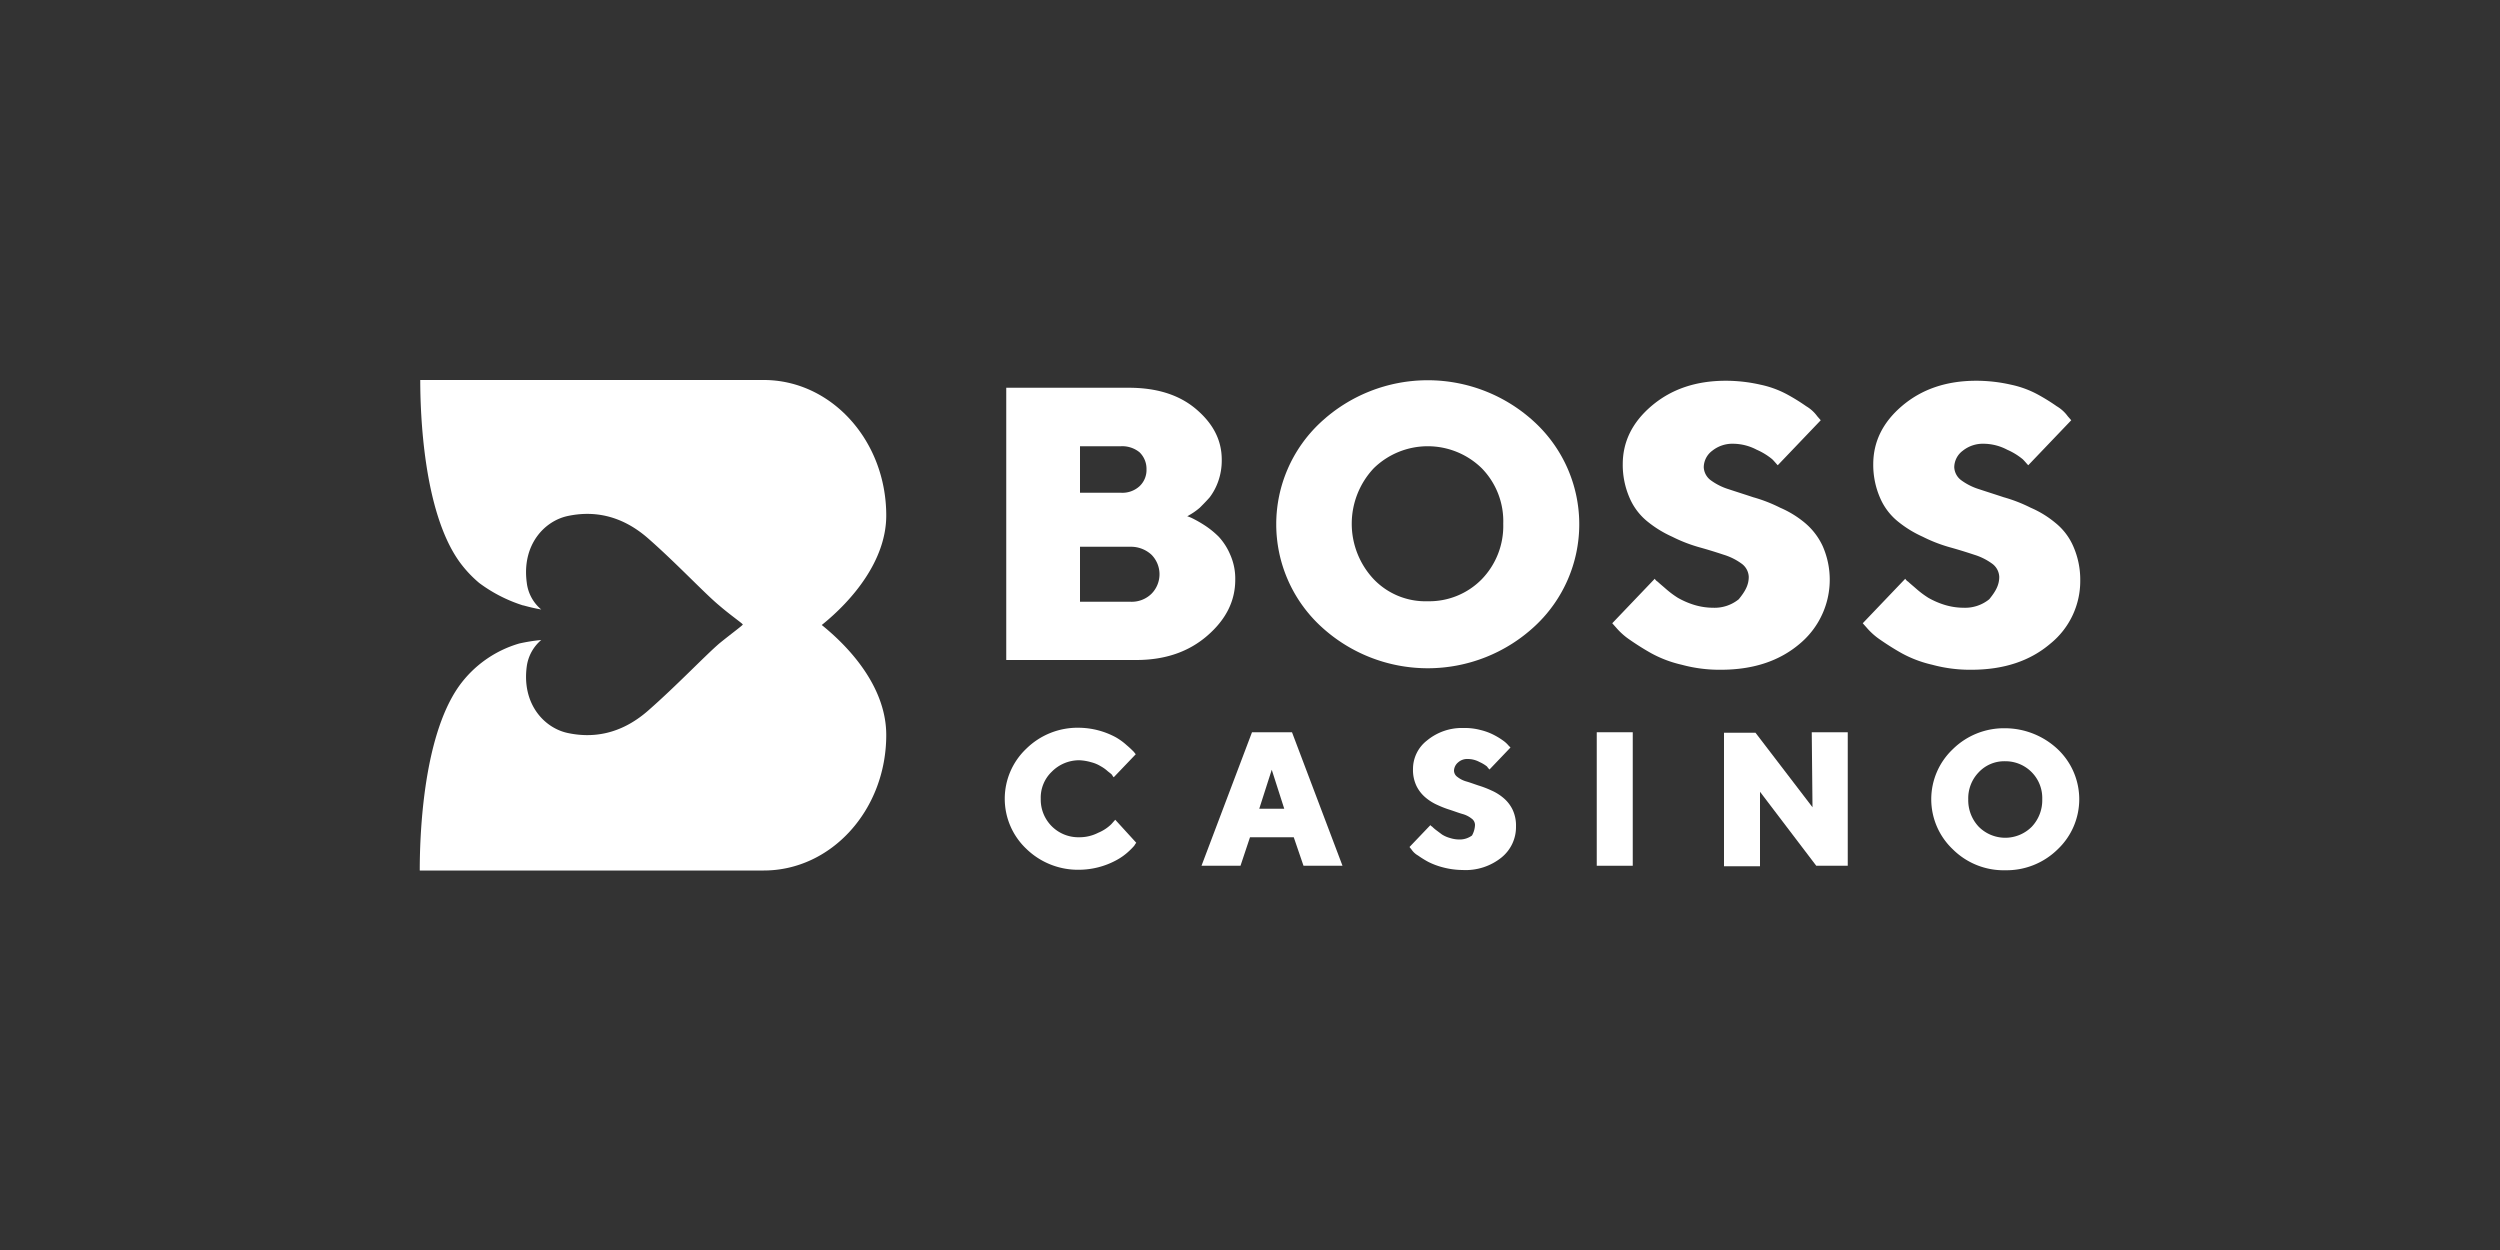
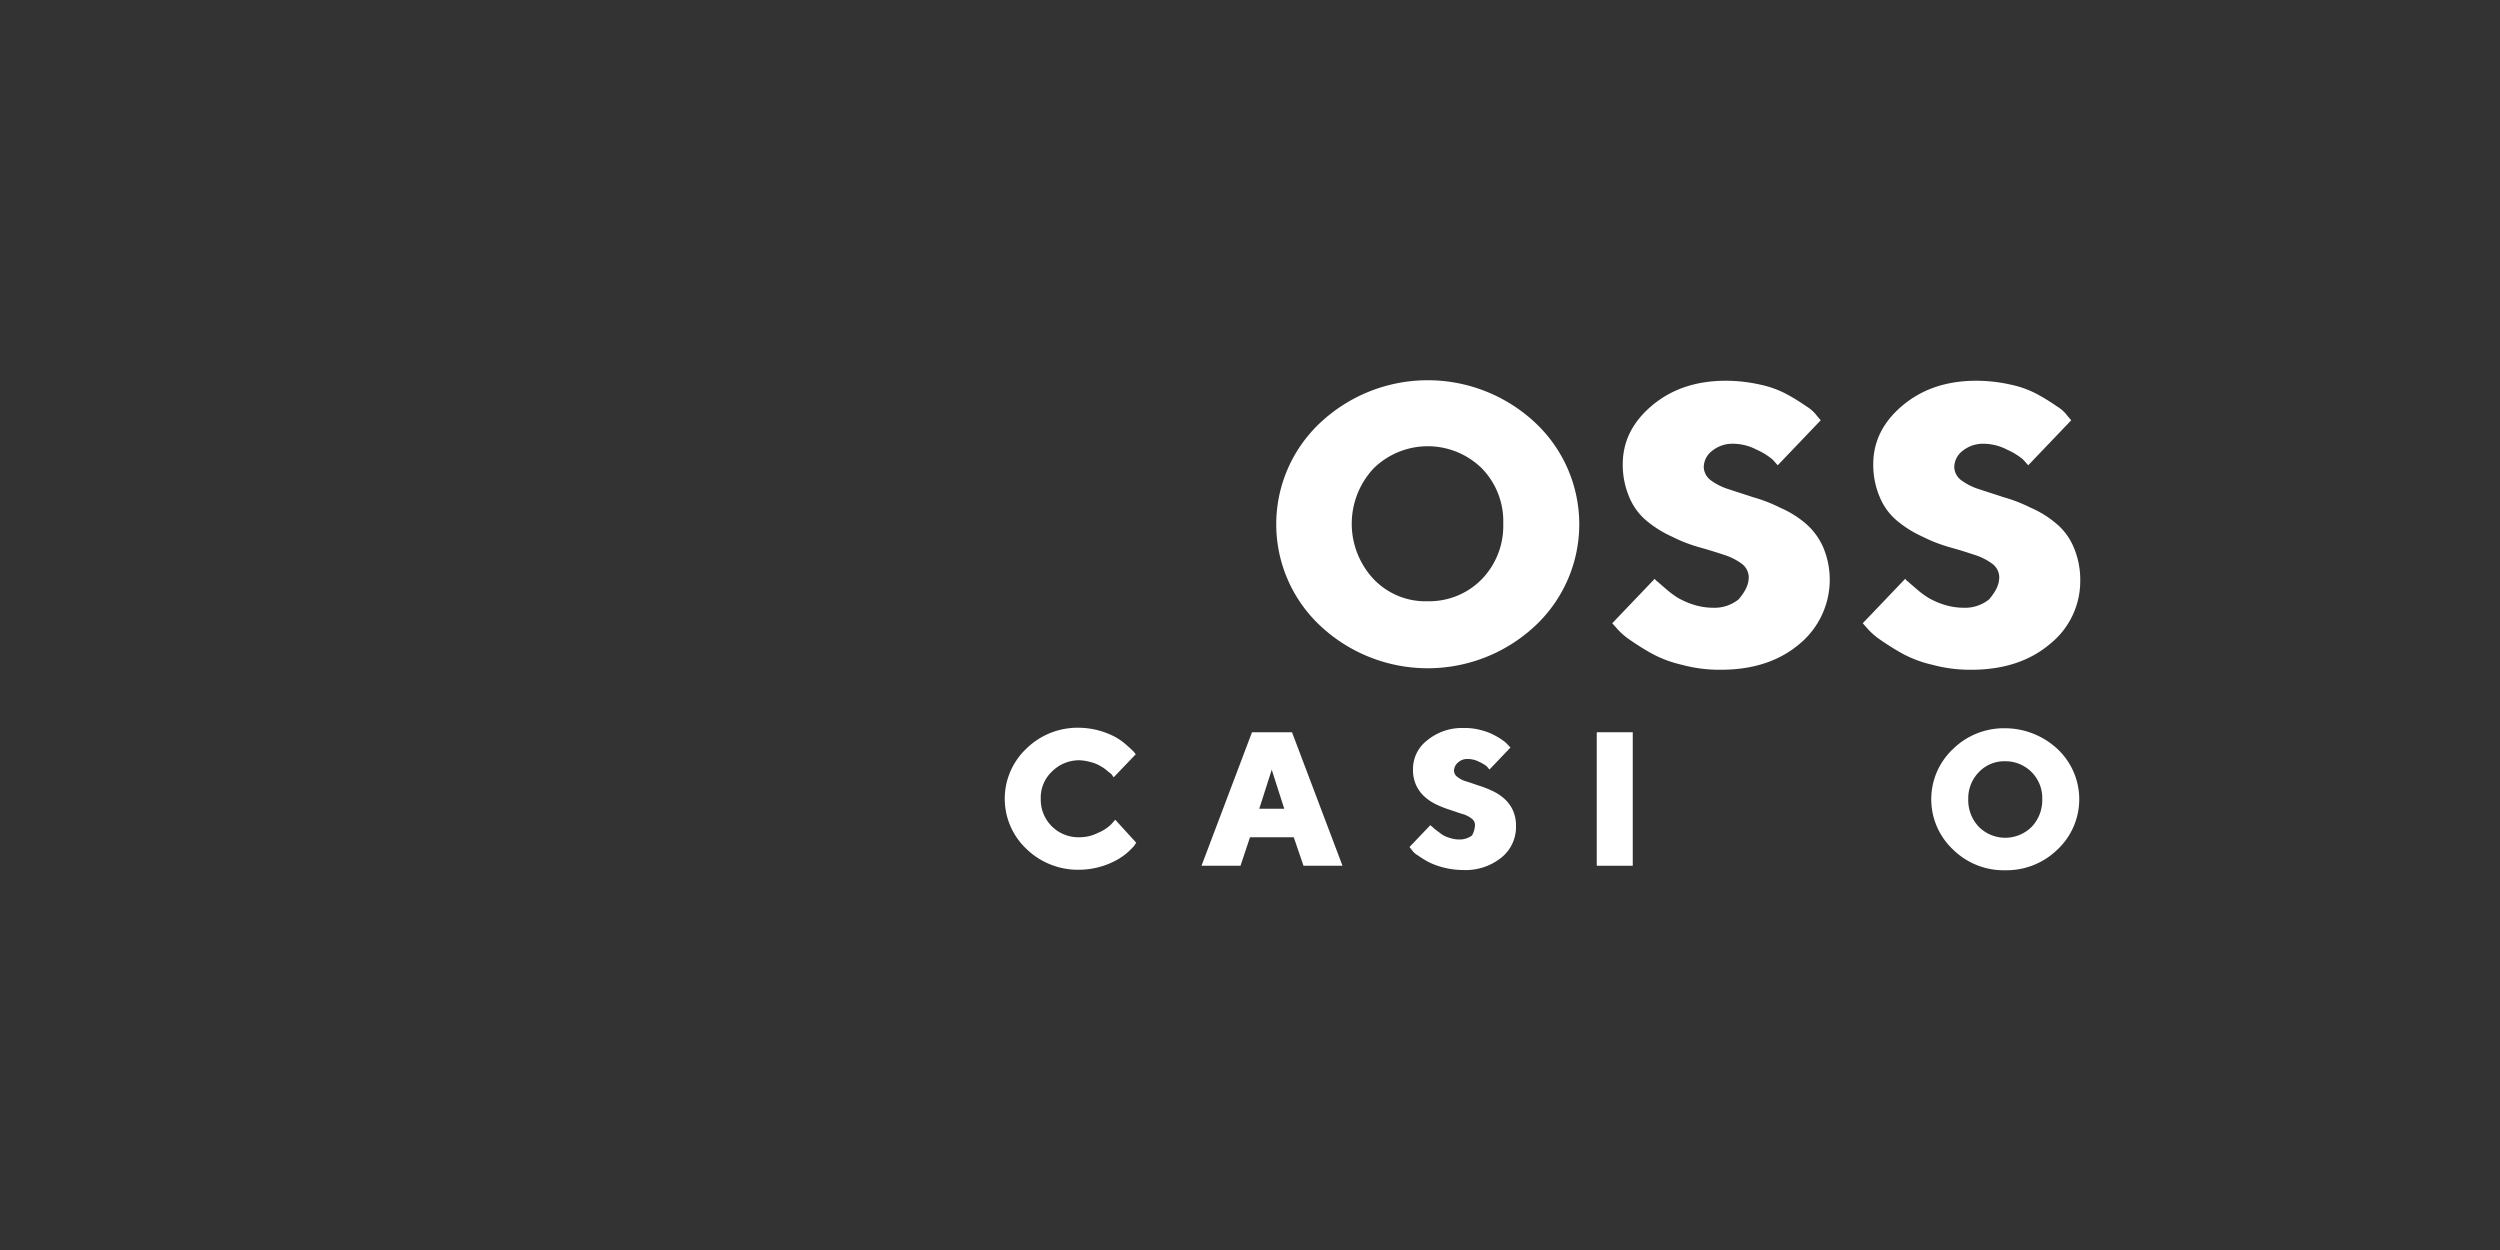
<svg xmlns="http://www.w3.org/2000/svg" id="Layer_1" data-name="Layer 1" viewBox="0 0 500 250">
  <rect x="0" y="0" width="500" height="250" fill="#333333" stroke="none" />
  <defs>
    <style>.cls-1{fill:#fff;}</style>
  </defs>
  <title>791_500x250_dark</title>
-   <path class="cls-1" d="M164.35,125c6.1-4.9,12.9-12.9,12.9-21.9,0-15-11-27.1-24.5-27.1H84.05c0,6.6.6,26.2,7.8,36.3a23.68,23.68,0,0,0,4,4.3,29.6,29.6,0,0,0,8.5,4.4,1.58,1.58,0,0,0,.4.1,35.89,35.89,0,0,0,3.5.8,8.22,8.22,0,0,1-2.9-5.4c-1-7.5,3.5-12.3,8.2-13.3s10.4-.5,16.1,4.5,11.3,11,14.2,13.4c2.2,1.9,4.8,3.7,4.7,3.8.1.1-2.5,2-4.7,3.8-2.9,2.5-8.5,8.4-14.2,13.4s-11.4,5.5-16.1,4.5-9.2-5.8-8.2-13.3a8.41,8.41,0,0,1,2.9-5.3,35,35,0,0,0-4.4.7,22.59,22.59,0,0,0-12.1,8.6c-7.3,10.4-7.8,30.5-7.8,36.8h68.8c13.5,0,24.5-12.1,24.5-27.1C177.25,137.85,170.55,130,164.35,125Z" />
-   <path class="cls-1" d="M227.25,132h-26V77.55h24.5c5.6,0,10.1,1.4,13.5,4.3s5.1,6.2,5.1,10.1a12.51,12.51,0,0,1-.7,4.3,11.79,11.79,0,0,1-1.7,3.2c-.7.8-1.4,1.5-2,2.1a12.89,12.89,0,0,1-1.8,1.3l-.7.4a6.89,6.89,0,0,1,1,.4,24.12,24.12,0,0,1,2.3,1.3,17.55,17.55,0,0,1,3,2.4,12.41,12.41,0,0,1,2.3,3.6,11.76,11.76,0,0,1,1,5c0,4.3-1.9,8-5.6,11.2S233.05,132,227.25,132ZM216,120.35h10.1a5.65,5.65,0,0,0,4.2-1.6,5.55,5.55,0,0,0,0-7.8,6.07,6.07,0,0,0-4.2-1.6H216Zm8.2-31.1H216v9.3h8.2a5.08,5.08,0,0,0,3.7-1.3,4.44,4.44,0,0,0,1.4-3.4,4.6,4.6,0,0,0-1.4-3.4A5.49,5.49,0,0,0,224.15,89.25Z" />
  <path class="cls-1" d="M307.05,84.55a27.81,27.81,0,0,1,0,40.6,31.44,31.44,0,0,1-43,0,27.81,27.81,0,0,1,0-40.6,31.44,31.44,0,0,1,43,0Zm-32.3,9.1a16.2,16.2,0,0,0,0,22.2,14.33,14.33,0,0,0,10.8,4.4,14.71,14.71,0,0,0,10.8-4.4,15.31,15.31,0,0,0,4.3-11.1,15.15,15.15,0,0,0-4.3-11.1,15.45,15.45,0,0,0-21.6,0Z" />
  <path class="cls-1" d="M349.75,115.35a3.43,3.43,0,0,0-1.4-2.6,12.08,12.08,0,0,0-3.6-1.8c-1.5-.5-3.1-1-4.9-1.5a30.08,30.08,0,0,1-5.4-2.1,22.2,22.2,0,0,1-4.9-3,12.3,12.3,0,0,1-3.6-4.7,16.52,16.52,0,0,1-1.4-6.8c0-4.5,1.9-8.4,5.8-11.7s8.8-5,14.8-5a31.25,31.25,0,0,1,7,.8,19.73,19.73,0,0,1,5.4,2,39.9,39.9,0,0,1,3.7,2.3,7.34,7.34,0,0,1,2.2,2l.7.8-8.6,9c-.3-.3-.6-.7-1.1-1.2a13.17,13.17,0,0,0-3.1-1.9,10.25,10.25,0,0,0-4.7-1.2,6.44,6.44,0,0,0-4.2,1.4,4.17,4.17,0,0,0-1.7,3.3,3.43,3.43,0,0,0,1.4,2.6,12.08,12.08,0,0,0,3.6,1.8c1.5.5,3.1,1,4.9,1.6a30.08,30.08,0,0,1,5.4,2.1,20.1,20.1,0,0,1,4.9,3,13.37,13.37,0,0,1,3.6,4.7,16.68,16.68,0,0,1-4.6,19.5c-4,3.4-9.2,5.2-15.8,5.2a28.77,28.77,0,0,1-7.8-1,23.62,23.62,0,0,1-6.1-2.3c-1.6-.9-3-1.8-4.3-2.7a13.59,13.59,0,0,1-2.7-2.4l-.8-.9,8.5-8.9a1.7,1.7,0,0,0,.6.6c.3.3.8.7,1.6,1.4a18.76,18.76,0,0,0,2.4,1.8,16.11,16.11,0,0,0,3.2,1.4,13.2,13.2,0,0,0,3.9.6,7.65,7.65,0,0,0,5.1-1.7C349.05,118.25,349.75,117,349.75,115.35Z" />
  <path class="cls-1" d="M399.85,115.35a3.43,3.43,0,0,0-1.4-2.6,12.08,12.08,0,0,0-3.6-1.8c-1.5-.5-3.1-1-4.9-1.5a30.08,30.08,0,0,1-5.4-2.1,22.2,22.2,0,0,1-4.9-3,12.3,12.3,0,0,1-3.6-4.7,16.52,16.52,0,0,1-1.4-6.8c0-4.5,1.9-8.4,5.8-11.7s8.8-5,14.8-5a31.25,31.25,0,0,1,7,.8,19.73,19.73,0,0,1,5.4,2,39.9,39.9,0,0,1,3.7,2.3,7.34,7.34,0,0,1,2.2,2l.7.8-8.6,9c-.3-.3-.6-.7-1.1-1.2a13.17,13.17,0,0,0-3.1-1.9,10.25,10.25,0,0,0-4.7-1.2,6.44,6.44,0,0,0-4.2,1.4,4.17,4.17,0,0,0-1.7,3.3,3.43,3.43,0,0,0,1.4,2.6,12.08,12.08,0,0,0,3.6,1.8c1.5.5,3.1,1,4.9,1.6a30.08,30.08,0,0,1,5.4,2.1,20.1,20.1,0,0,1,4.9,3,12.3,12.3,0,0,1,3.6,4.7,16.52,16.52,0,0,1,1.4,6.8,16.1,16.1,0,0,1-6,12.7c-4,3.4-9.2,5.2-15.8,5.2a28.77,28.77,0,0,1-7.8-1,23.62,23.62,0,0,1-6.1-2.3c-1.6-.9-3-1.8-4.3-2.7a13.59,13.59,0,0,1-2.7-2.4l-.8-.9,8.5-8.9a1.7,1.7,0,0,0,.6.6c.3.3.8.7,1.6,1.4a18.76,18.76,0,0,0,2.4,1.8,16.11,16.11,0,0,0,3.2,1.4,13.2,13.2,0,0,0,3.9.6,7.65,7.65,0,0,0,5.1-1.7C399.15,118.25,399.85,117,399.85,115.35Z" />
  <path class="cls-1" d="M210.35,154.35a7.16,7.16,0,0,0-2.2,5.4,7.52,7.52,0,0,0,7.7,7.7,8.19,8.19,0,0,0,3.8-.9,8.3,8.3,0,0,0,2.6-1.7l.8-.9,4.2,4.6a5.92,5.92,0,0,0-.4.6,14.87,14.87,0,0,1-1.3,1.3,11.87,11.87,0,0,1-2.3,1.6,15.81,15.81,0,0,1-7.4,1.9,14.8,14.8,0,0,1-10.6-4.2,13.78,13.78,0,0,1,0-20,14.64,14.64,0,0,1,10.6-4.2,15.83,15.83,0,0,1,7.3,1.9,12.45,12.45,0,0,1,2.2,1.6c.6.5,1.1,1,1.4,1.3l.4.5-4.4,4.6a1.38,1.38,0,0,1-.3-.4c-.1-.2-.4-.4-.9-.8a7.1,7.1,0,0,0-1.4-1,6.78,6.78,0,0,0-1.9-.8,10,10,0,0,0-2.4-.4A7.7,7.7,0,0,0,210.35,154.35Z" />
  <path class="cls-1" d="M258.75,167.45H250l-1.9,5.7h-7.8l10.1-26.7h8l10.1,26.7h-7.8Zm-1.9-5.7-2.5-7.8-2.5,7.8Z" />
  <path class="cls-1" d="M295,165a1.57,1.57,0,0,0-.7-1.3,5.08,5.08,0,0,0-1.8-.9c-.7-.2-1.5-.5-2.4-.8a20,20,0,0,1-2.6-1,9.74,9.74,0,0,1-2.4-1.5,7.1,7.1,0,0,1-1.8-2.3,7.39,7.39,0,0,1-.7-3.4,7.19,7.19,0,0,1,2.8-5.7,10.94,10.94,0,0,1,7.3-2.5,12.2,12.2,0,0,1,3.4.4,11.83,11.83,0,0,1,2.7,1,14.19,14.19,0,0,1,1.8,1.1,5.67,5.67,0,0,1,1.1,1l.4.4-4.2,4.4a3.81,3.81,0,0,1-.5-.6,6.94,6.94,0,0,0-1.5-.9,4.93,4.93,0,0,0-2.3-.6,2.72,2.72,0,0,0-2,.7,2.25,2.25,0,0,0-.8,1.6,1.57,1.57,0,0,0,.7,1.3,5.08,5.08,0,0,0,1.8.9c.7.2,1.5.5,2.4.8a20,20,0,0,1,2.6,1,9.74,9.74,0,0,1,2.4,1.5,7.1,7.1,0,0,1,1.8,2.3,7.39,7.39,0,0,1,.7,3.4,7.82,7.82,0,0,1-2.9,6.2,11.43,11.43,0,0,1-7.8,2.5,15.83,15.83,0,0,1-3.8-.5,14.65,14.65,0,0,1-3-1.1,19.28,19.28,0,0,1-2.1-1.3,3.84,3.84,0,0,1-1.3-1.2l-.4-.5,4.2-4.4q0,.15.3.3a7.51,7.51,0,0,0,.8.7l1.2.9a5.93,5.93,0,0,0,1.6.7,6.28,6.28,0,0,0,1.9.3,4.15,4.15,0,0,0,2.5-.8A4.69,4.69,0,0,0,295,165Z" />
  <path class="cls-1" d="M319.35,173.15v-26.7h7.2v26.7Z" />
-   <path class="cls-1" d="M362.35,146.45h7.2v26.7h-6.3L352,158.35v14.9h-7.2v-26.7h6.3l11.4,14.9Z" />
  <path class="cls-1" d="M411.55,149.85a13.78,13.78,0,0,1,0,20,14.57,14.57,0,0,1-10.5,4.2,14.41,14.41,0,0,1-10.5-4.2,13.78,13.78,0,0,1,0-20,14.57,14.57,0,0,1,10.5-4.2A15.44,15.44,0,0,1,411.55,149.85Zm-15.8,4.6a7.47,7.47,0,0,0-2.1,5.4,7.71,7.71,0,0,0,2.1,5.5,7.48,7.48,0,0,0,10.6,0,7.71,7.71,0,0,0,2.1-5.5,7.35,7.35,0,0,0-7.4-7.6A7,7,0,0,0,395.75,154.45Z" />
</svg>